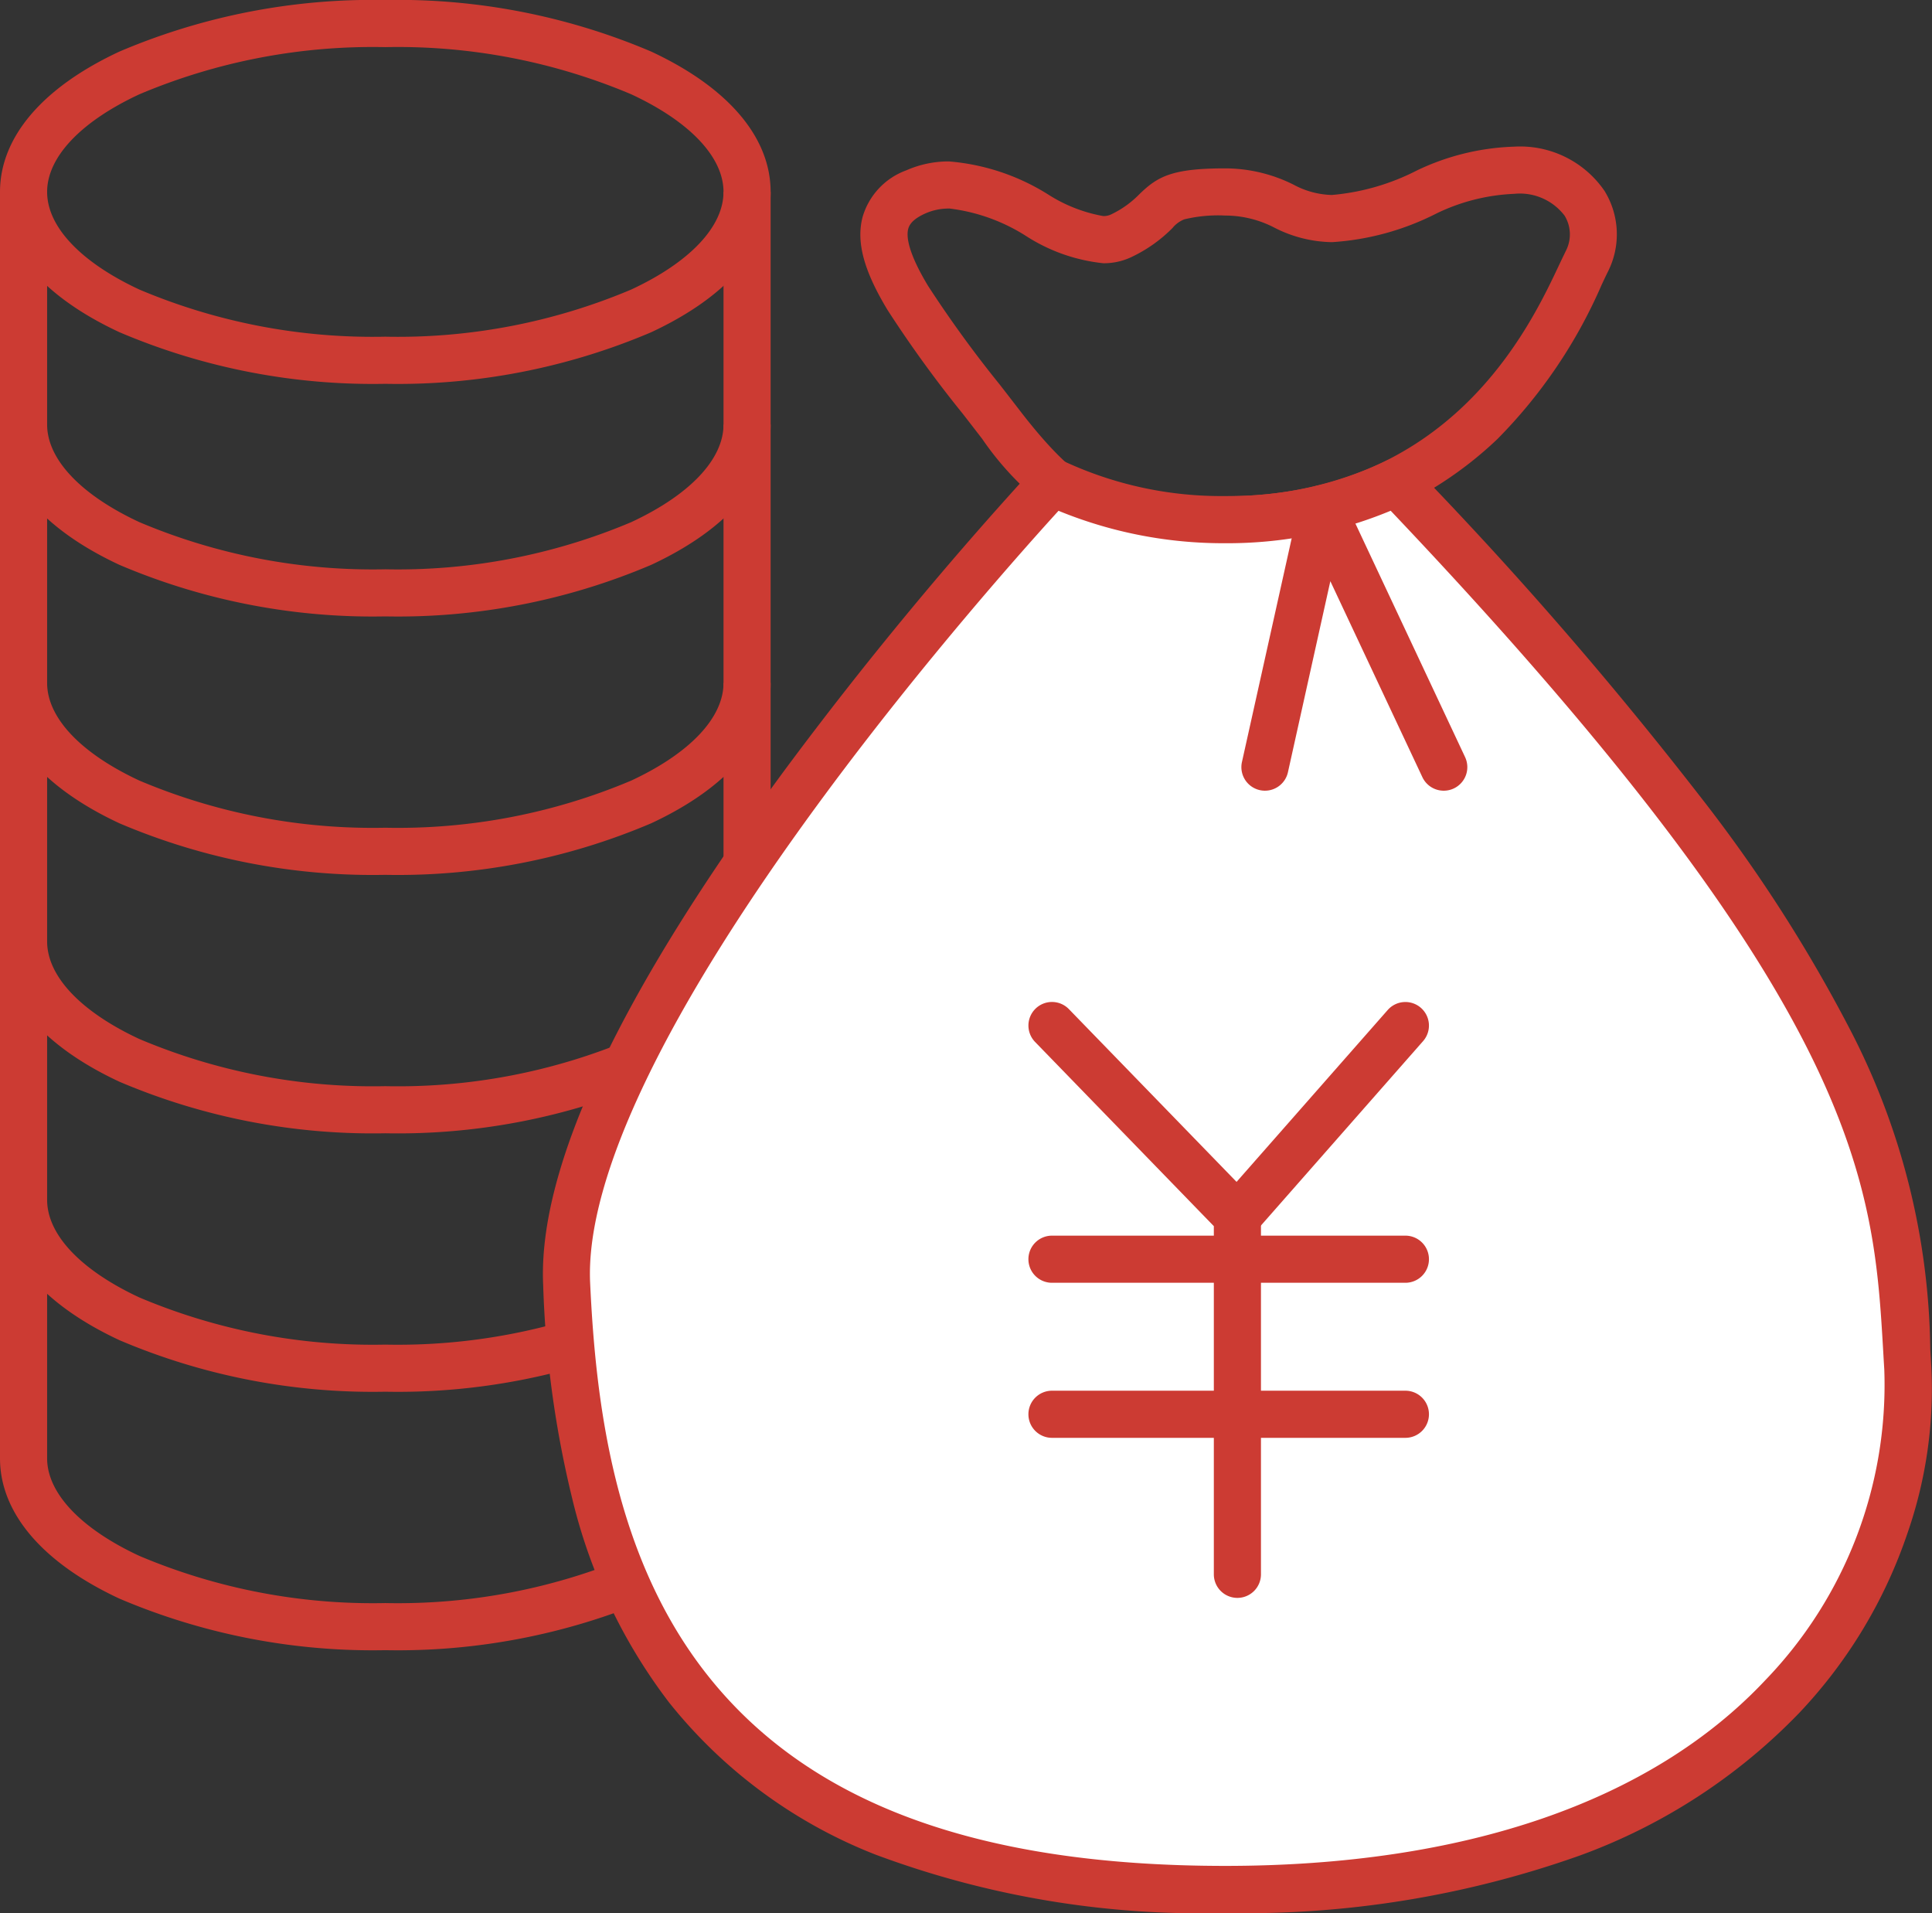
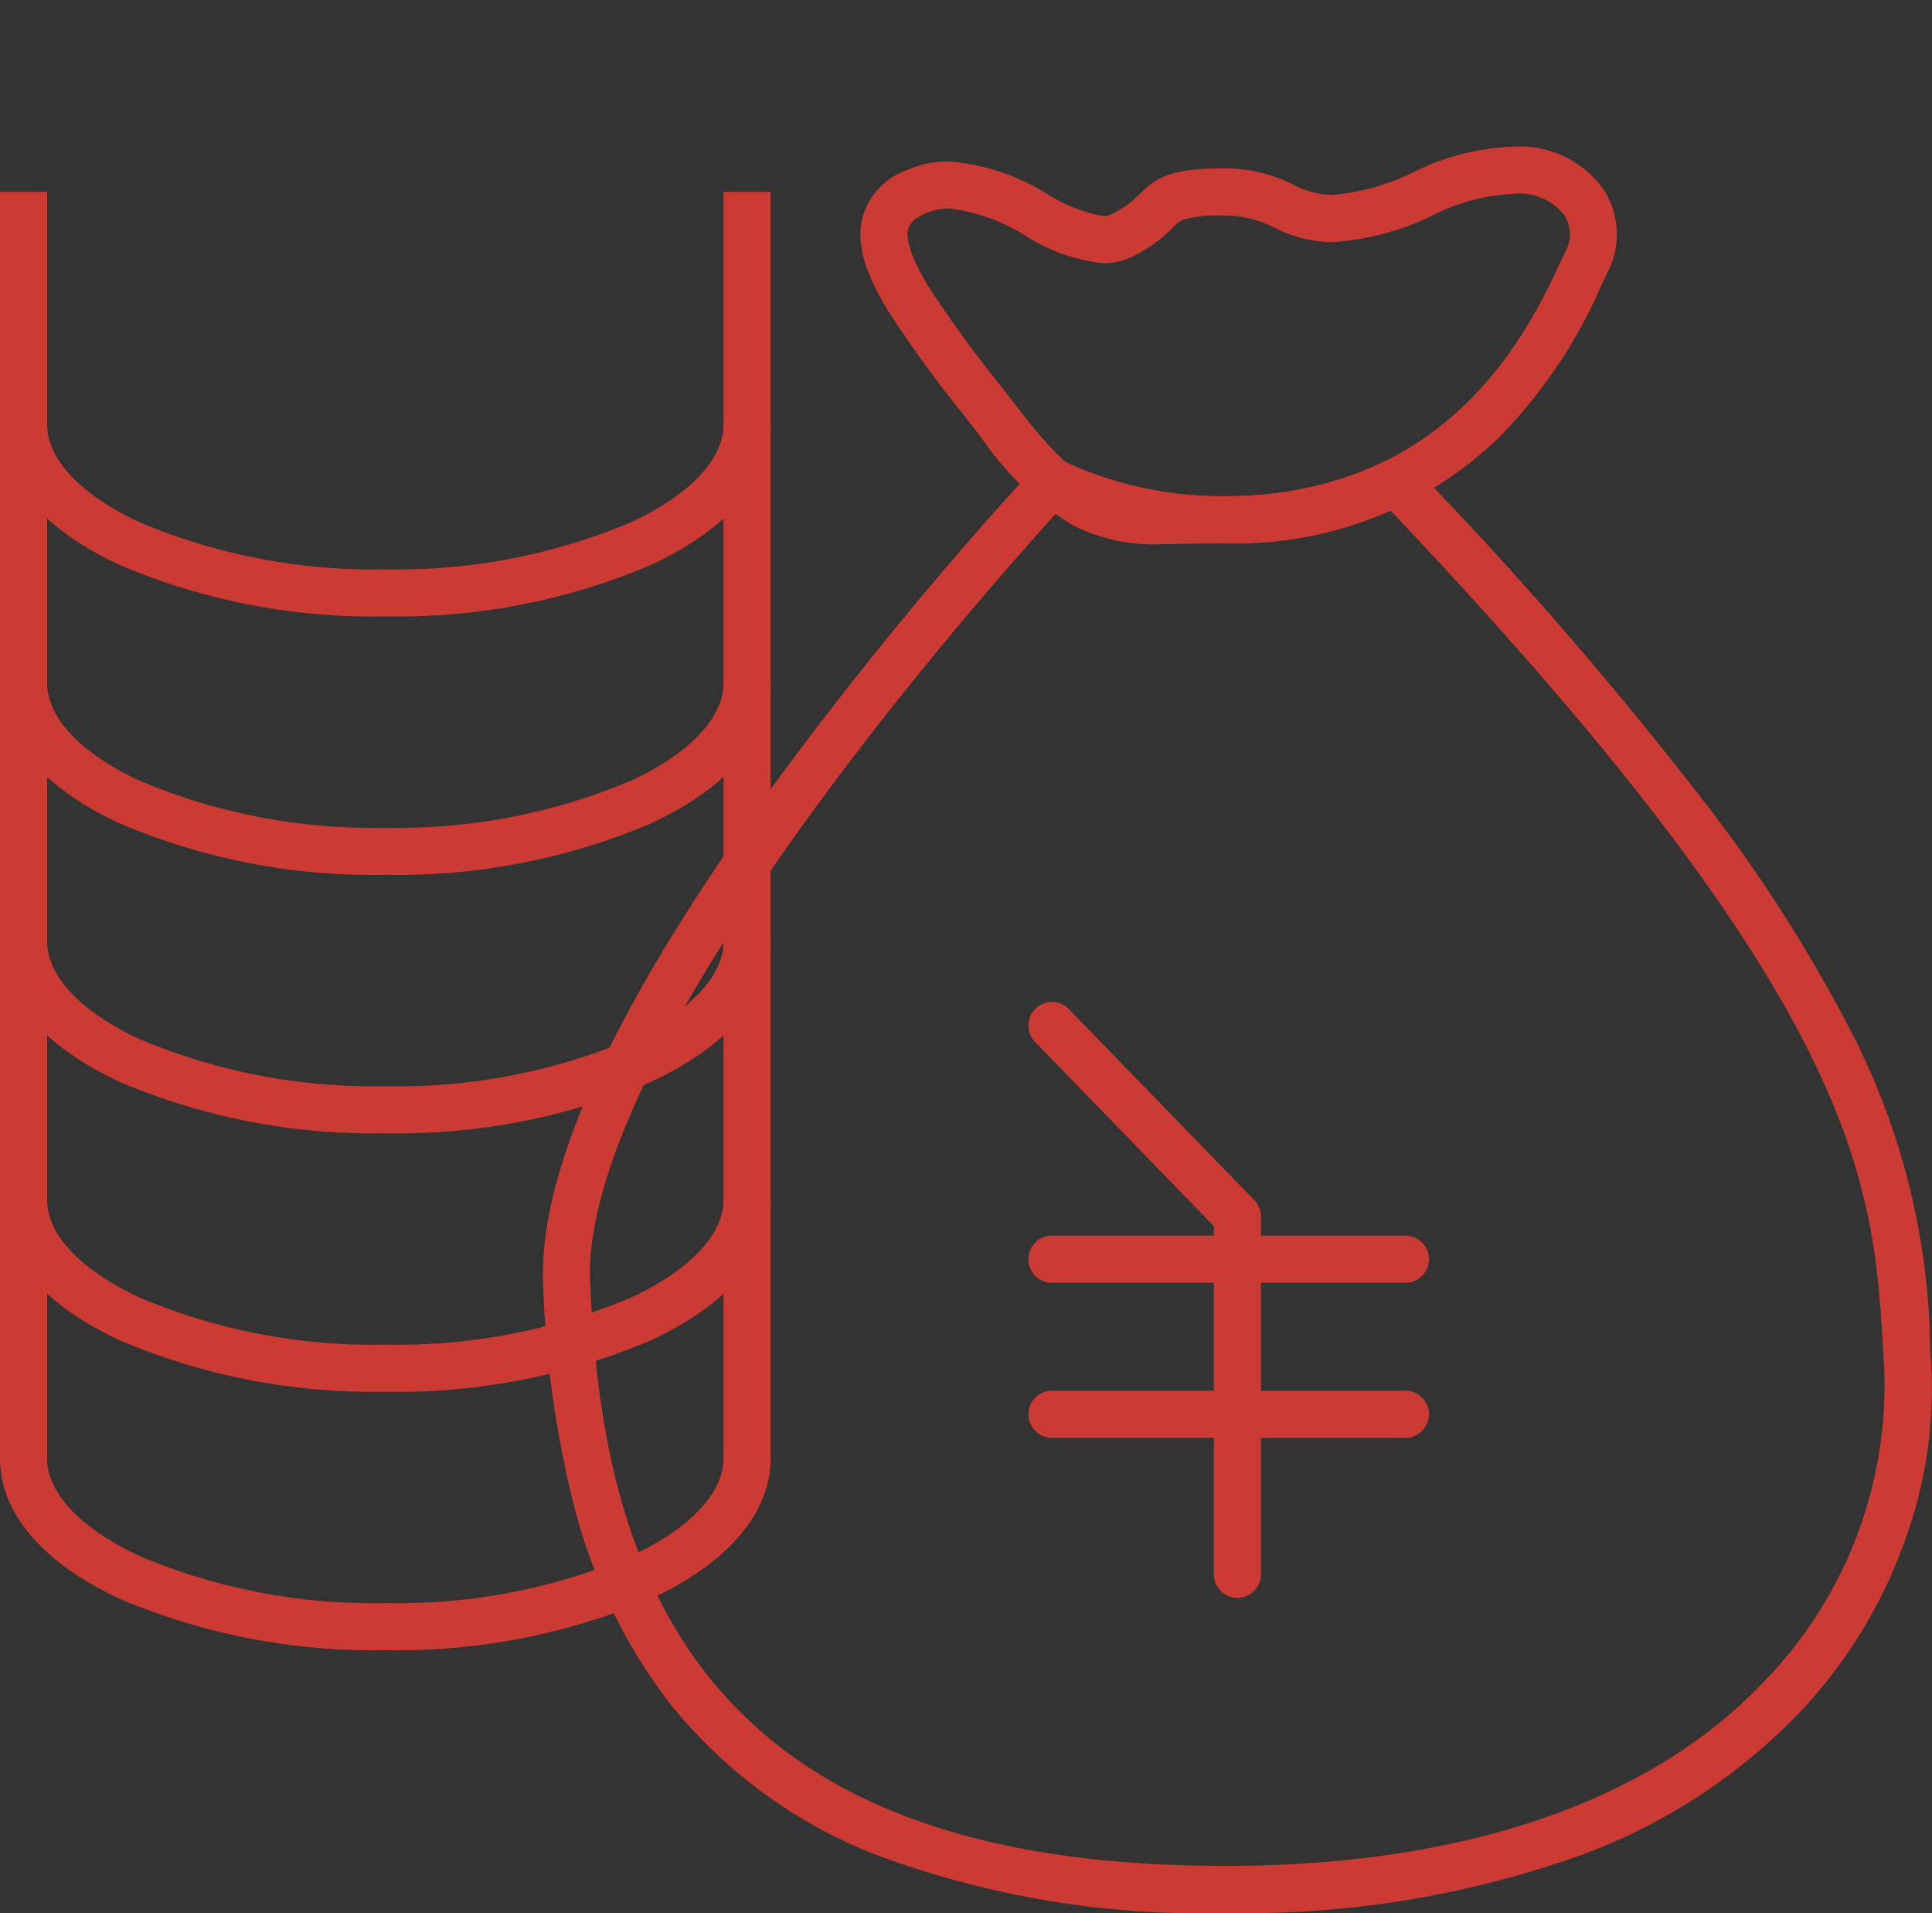
<svg xmlns="http://www.w3.org/2000/svg" width="82" height="81.181" viewBox="0 0 82 81.181">
  <rect x="0" y="0" width="82" height="81.181" fill="#333333" stroke="none" />
  <g transform="translate(-1149 527.697)">
    <path d="M1165.354-473.04a27.455,27.455,0,0,1-11.279-2.185c-3.273-1.523-5.075-3.638-5.075-5.958h2c0,1.475,1.428,2.986,3.919,4.144a25.439,25.439,0,0,0,10.435,2,25.439,25.439,0,0,0,10.435-2c2.49-1.159,3.919-2.669,3.919-4.144h2c0,2.319-1.8,4.435-5.075,5.958A27.454,27.454,0,0,1,1165.354-473.04Z" transform="translate(0 4.402)" fill="#cc3b33" />
    <path d="M1165.354-483.04a27.455,27.455,0,0,1-11.279-2.185c-3.273-1.523-5.075-3.638-5.075-5.958h2c0,1.475,1.428,2.986,3.919,4.144a25.439,25.439,0,0,0,10.435,2,25.439,25.439,0,0,0,10.435-2c2.49-1.159,3.919-2.669,3.919-4.144h2c0,2.319-1.8,4.435-5.075,5.958A27.454,27.454,0,0,1,1165.354-483.04Z" transform="translate(0 3.435)" fill="#cc3b33" />
    <path d="M1165.354-493.04a27.455,27.455,0,0,1-11.279-2.185c-3.273-1.523-5.075-3.638-5.075-5.958h2c0,1.475,1.428,2.986,3.919,4.144a25.439,25.439,0,0,0,10.435,2,25.439,25.439,0,0,0,10.435-2c2.49-1.159,3.919-2.669,3.919-4.144h2c0,2.319-1.8,4.435-5.075,5.958A27.454,27.454,0,0,1,1165.354-493.04Z" transform="translate(0 2.468)" fill="#cc3b33" />
    <path d="M1165.354-503.04a27.455,27.455,0,0,1-11.279-2.185c-3.273-1.523-5.075-3.638-5.075-5.958h2c0,1.475,1.428,2.986,3.919,4.144a25.439,25.439,0,0,0,10.435,2,25.439,25.439,0,0,0,10.435-2c2.49-1.159,3.919-2.669,3.919-4.144h2c0,2.319-1.8,4.435-5.075,5.958A27.454,27.454,0,0,1,1165.354-503.04Z" transform="translate(0 1.501)" fill="#cc3b33" />
    <path d="M1165.354-458.3a27.455,27.455,0,0,1-11.279-2.185c-3.273-1.523-5.075-3.638-5.075-5.958v-53.74h2v53.74c0,1.475,1.428,2.986,3.919,4.144a25.439,25.439,0,0,0,10.435,2,25.44,25.44,0,0,0,10.435-2c2.49-1.159,3.919-2.669,3.919-4.144v-53.74h2v53.74c0,2.319-1.8,4.435-5.075,5.958A27.454,27.454,0,0,1,1165.354-458.3Z" transform="translate(0 0.63)" fill="#cc3b33" />
-     <path d="M15.354-1A27.451,27.451,0,0,1,26.633,1.186c3.273,1.523,5.075,3.639,5.075,5.958s-1.8,4.435-5.075,5.958a27.451,27.451,0,0,1-11.279,2.186A27.451,27.451,0,0,1,4.075,13.1C.8,11.579-1,9.463-1,7.144S.8,2.709,4.075,1.186A27.451,27.451,0,0,1,15.354-1Zm0,14.288a25.436,25.436,0,0,0,10.435-2c2.491-1.159,3.919-2.67,3.919-4.145S28.28,4.158,25.789,3A25.436,25.436,0,0,0,15.354,1,25.436,25.436,0,0,0,4.919,3C2.428,4.158,1,5.669,1,7.144s1.428,2.986,3.919,4.145A25.436,25.436,0,0,0,15.354,13.288Z" transform="translate(1150 -526.697)" fill="#cc3b33" />
    <path d="M1195.18-505.156a7.7,7.7,0,0,1-3.839-.782,12.755,12.755,0,0,1-3.874-3.683q-.421-.547-.831-1.074a50.812,50.812,0,0,1-3.182-4.388c-1.007-1.663-1.337-2.876-1.07-3.933a3,3,0,0,1,1.857-2,4.444,4.444,0,0,1,1.811-.38,9.325,9.325,0,0,1,4.209,1.4,6.414,6.414,0,0,0,2.343.919.731.731,0,0,0,.338-.072,4.183,4.183,0,0,0,1.2-.86c.765-.742,1.373-1.092,3.629-1.092a6.506,6.506,0,0,1,2.914.693,3.592,3.592,0,0,0,1.62.436,9.715,9.715,0,0,0,3.615-1.042,10.28,10.28,0,0,1,4.114-1.008,4.342,4.342,0,0,1,3.844,1.875,3.509,3.509,0,0,1,.143,3.436c-.073.145-.159.329-.259.541a21.36,21.36,0,0,1-4.433,6.56,16.051,16.051,0,0,1-11.556,4.419c-.521,0-1,.01-1.455.019C1195.921-505.164,1195.543-505.156,1195.18-505.156Zm-9.128-14.24a2.423,2.423,0,0,0-1,.209c-.631.279-.7.566-.727.66-.083.328,0,1.012.841,2.408a49.611,49.611,0,0,0,3.051,4.2q.411.53.836,1.081c2.71,3.521,3.965,3.685,6.128,3.685.341,0,.71-.008,1.1-.016.448-.009.955-.02,1.5-.02,9.553,0,12.915-7.142,14.18-9.831.105-.224.2-.417.28-.584a1.522,1.522,0,0,0-.056-1.49,2.385,2.385,0,0,0-2.142-.926,8.335,8.335,0,0,0-3.3.835,11.328,11.328,0,0,1-4.428,1.215,5.513,5.513,0,0,1-2.436-.61,4.537,4.537,0,0,0-2.1-.519,6.122,6.122,0,0,0-1.734.161,1.218,1.218,0,0,0-.5.366,6.12,6.12,0,0,1-1.7,1.213,2.73,2.73,0,0,1-1.233.284,7.469,7.469,0,0,1-3.272-1.148A7.782,7.782,0,0,0,1186.052-519.4Z" transform="translate(3.221 0.549)" fill="#cc3b33" />
-     <path d="M1206.219-508.951c21.511,22.536,21.262,30.106,21.723,37.6s-4.848,22.121-28.976,22.121-27.418-14.257-27.95-25.692,20.638-34.026,20.638-34.026a16.567,16.567,0,0,0,7.312,1.591A16.142,16.142,0,0,0,1206.219-508.951Z" transform="translate(2.032 1.717)" fill="#fff" />
    <path d="M1206.218-509.952a1,1,0,0,1,.724.31,167.865,167.865,0,0,1,12.175,14.014,63.6,63.6,0,0,1,6.478,10.106,30.221,30.221,0,0,1,3.3,13.365q.022.371.044.741a18.631,18.631,0,0,1-1,7.029,20.733,20.733,0,0,1-4.593,7.649,24.639,24.639,0,0,1-9.3,6.056,42.444,42.444,0,0,1-15.075,2.449,39.513,39.513,0,0,1-14.849-2.481,20.976,20.976,0,0,1-8.762-6.461,23.128,23.128,0,0,1-4.109-8.662,43.844,43.844,0,0,1-1.229-9.042c-.232-4.978,3.238-12.36,10.314-21.942a161.493,161.493,0,0,1,10.594-12.814,1,1,0,0,1,1.205-.2h0a15.792,15.792,0,0,0,6.836,1.471,15.372,15.372,0,0,0,6.77-1.467A.993.993,0,0,1,1206.218-509.952Zm-7.252,59.719c10.15,0,18.077-2.723,22.922-7.875a18.048,18.048,0,0,0,5.055-13.185q-.023-.373-.044-.747c-.418-7.166-.849-14.573-20.906-35.7a18.046,18.046,0,0,1-7.027,1.378,18.422,18.422,0,0,1-7.071-1.376c-1.426,1.564-5.743,6.4-9.966,12.118-6.693,9.066-10.121,16.2-9.914,20.646.237,5.088,1.009,11.569,4.915,16.564C1181.231-452.907,1188.439-450.233,1198.966-450.233Z" transform="translate(2.032 1.717)" fill="#cc3b33" />
-     <path d="M1205.629-495.959a1,1,0,0,1-.906-.575l-3.906-8.316-1.8,8.108a1,1,0,0,1-1.193.759,1,1,0,0,1-.759-1.193l2.439-10.967a1,1,0,0,1,.866-.777,1,1,0,0,1,1.015.569l5.151,10.967a1,1,0,0,1-.48,1.33A1,1,0,0,1,1205.629-495.959Z" transform="translate(4.647 1.816)" fill="#cc3b33" />
    <path d="M1197.669-463.639a1,1,0,0,1-1-1v-14.775l-7.587-7.817a1,1,0,0,1,.021-1.414,1,1,0,0,1,1.414.021l7.87,8.108a1,1,0,0,1,.282.7v15.18A1,1,0,0,1,1197.669-463.639Z" transform="translate(3.85 3.75)" fill="#cc3b33" />
-     <path d="M0,9.108a1,1,0,0,1-.66-.249A1,1,0,0,1-.751,7.447L6.379-.66A1,1,0,0,1,7.79-.751,1,1,0,0,1,7.881.66L.751,8.768A1,1,0,0,1,0,9.108Z" transform="translate(1201.519 -484.176)" fill="#cc3b33" />
    <path d="M15,1H0A1,1,0,0,1-1,0,1,1,0,0,1,0-1H15a1,1,0,0,1,1,1A1,1,0,0,1,15,1Z" transform="translate(1193.649 -474.261)" fill="#cc3b33" />
    <path d="M15,1H0A1,1,0,0,1-1,0,1,1,0,0,1,0-1H15a1,1,0,0,1,1,1A1,1,0,0,1,15,1Z" transform="translate(1193.649 -467.681)" fill="#cc3b33" />
  </g>
</svg>